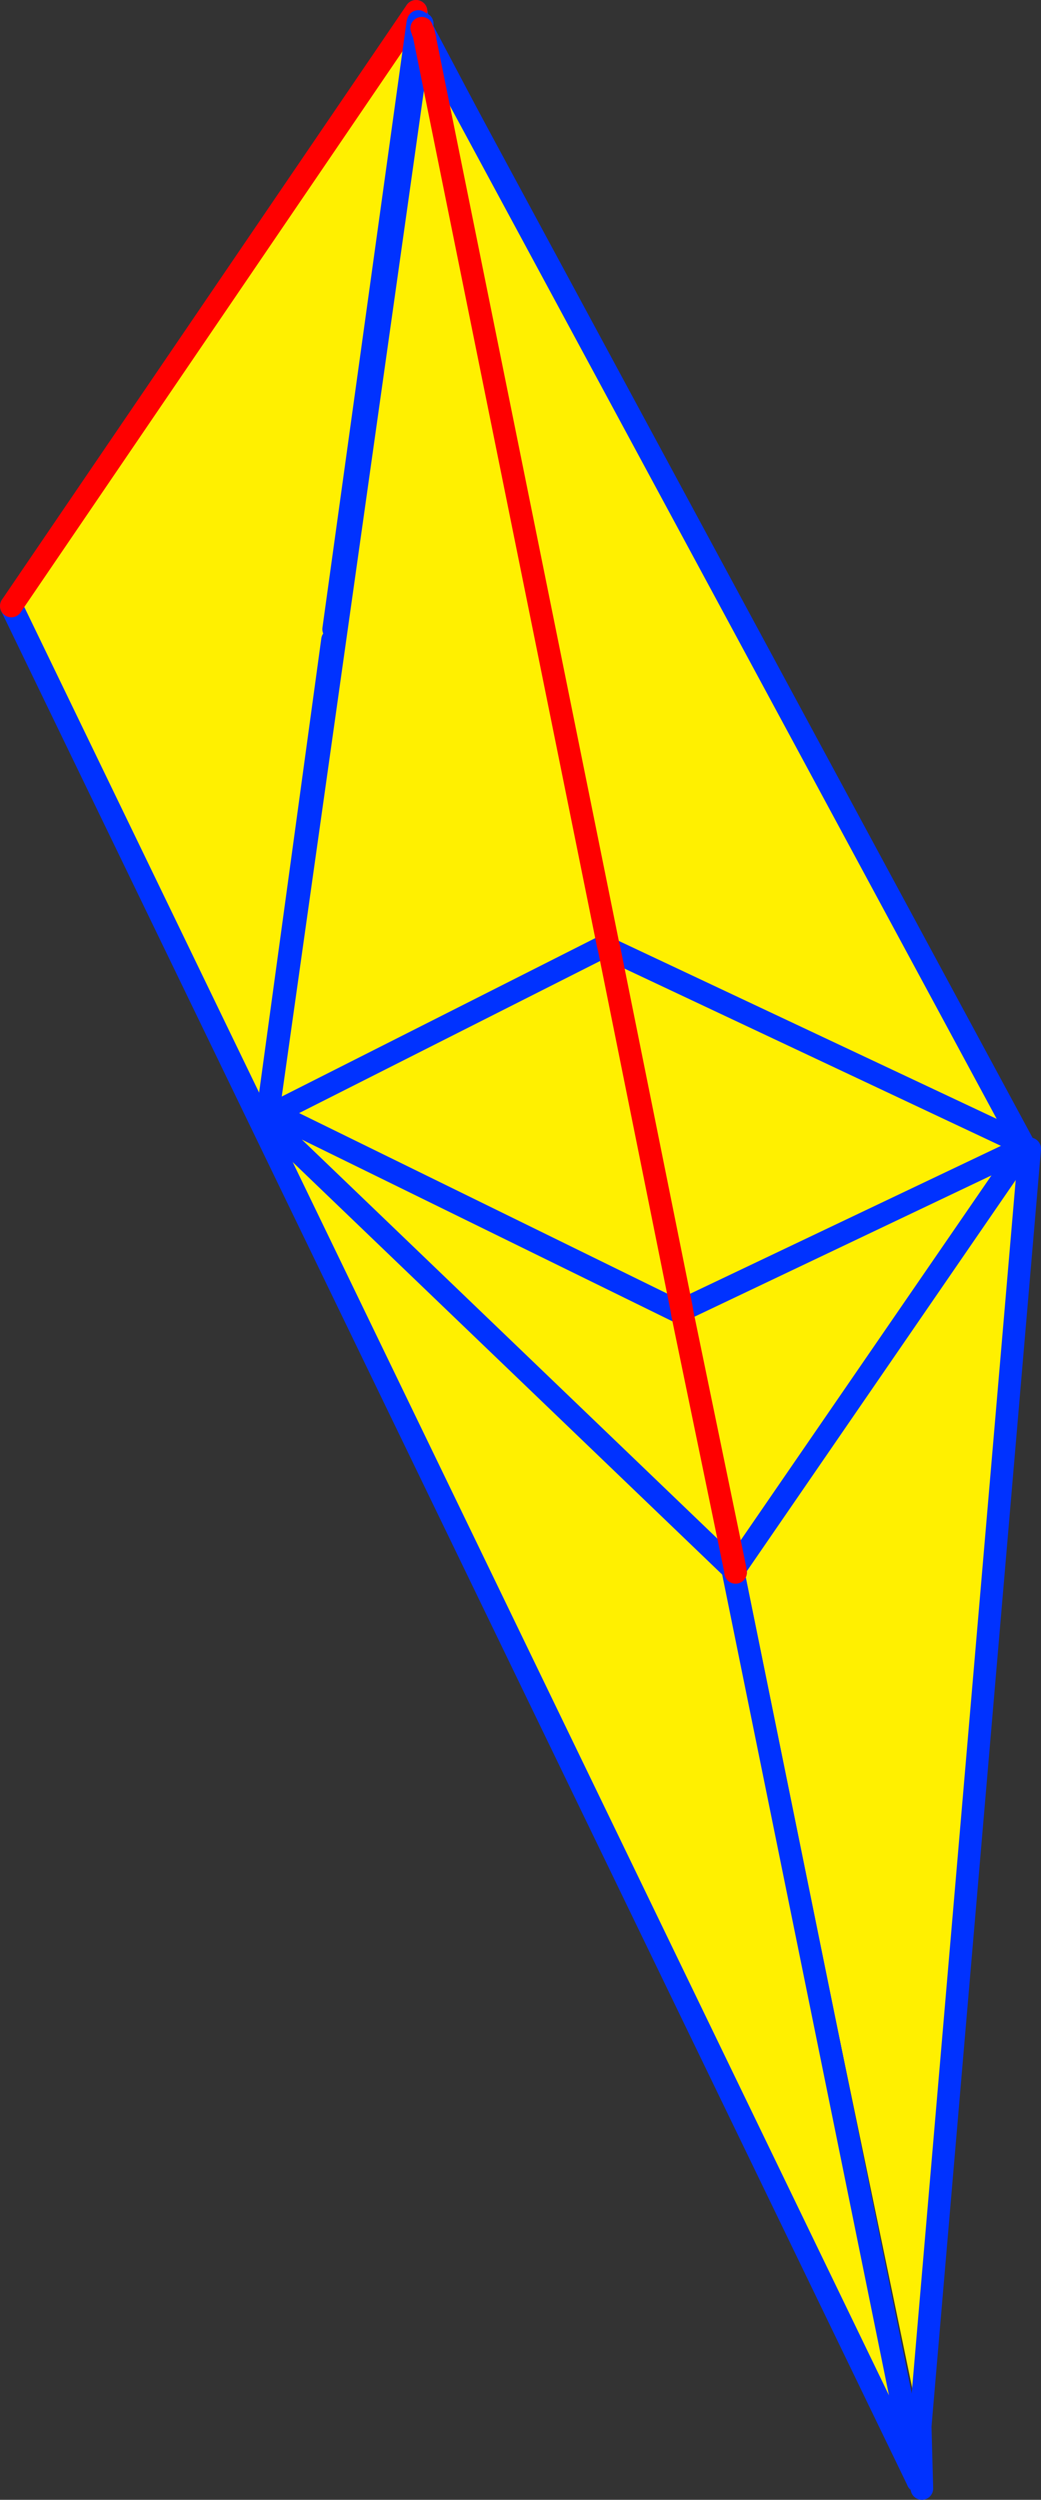
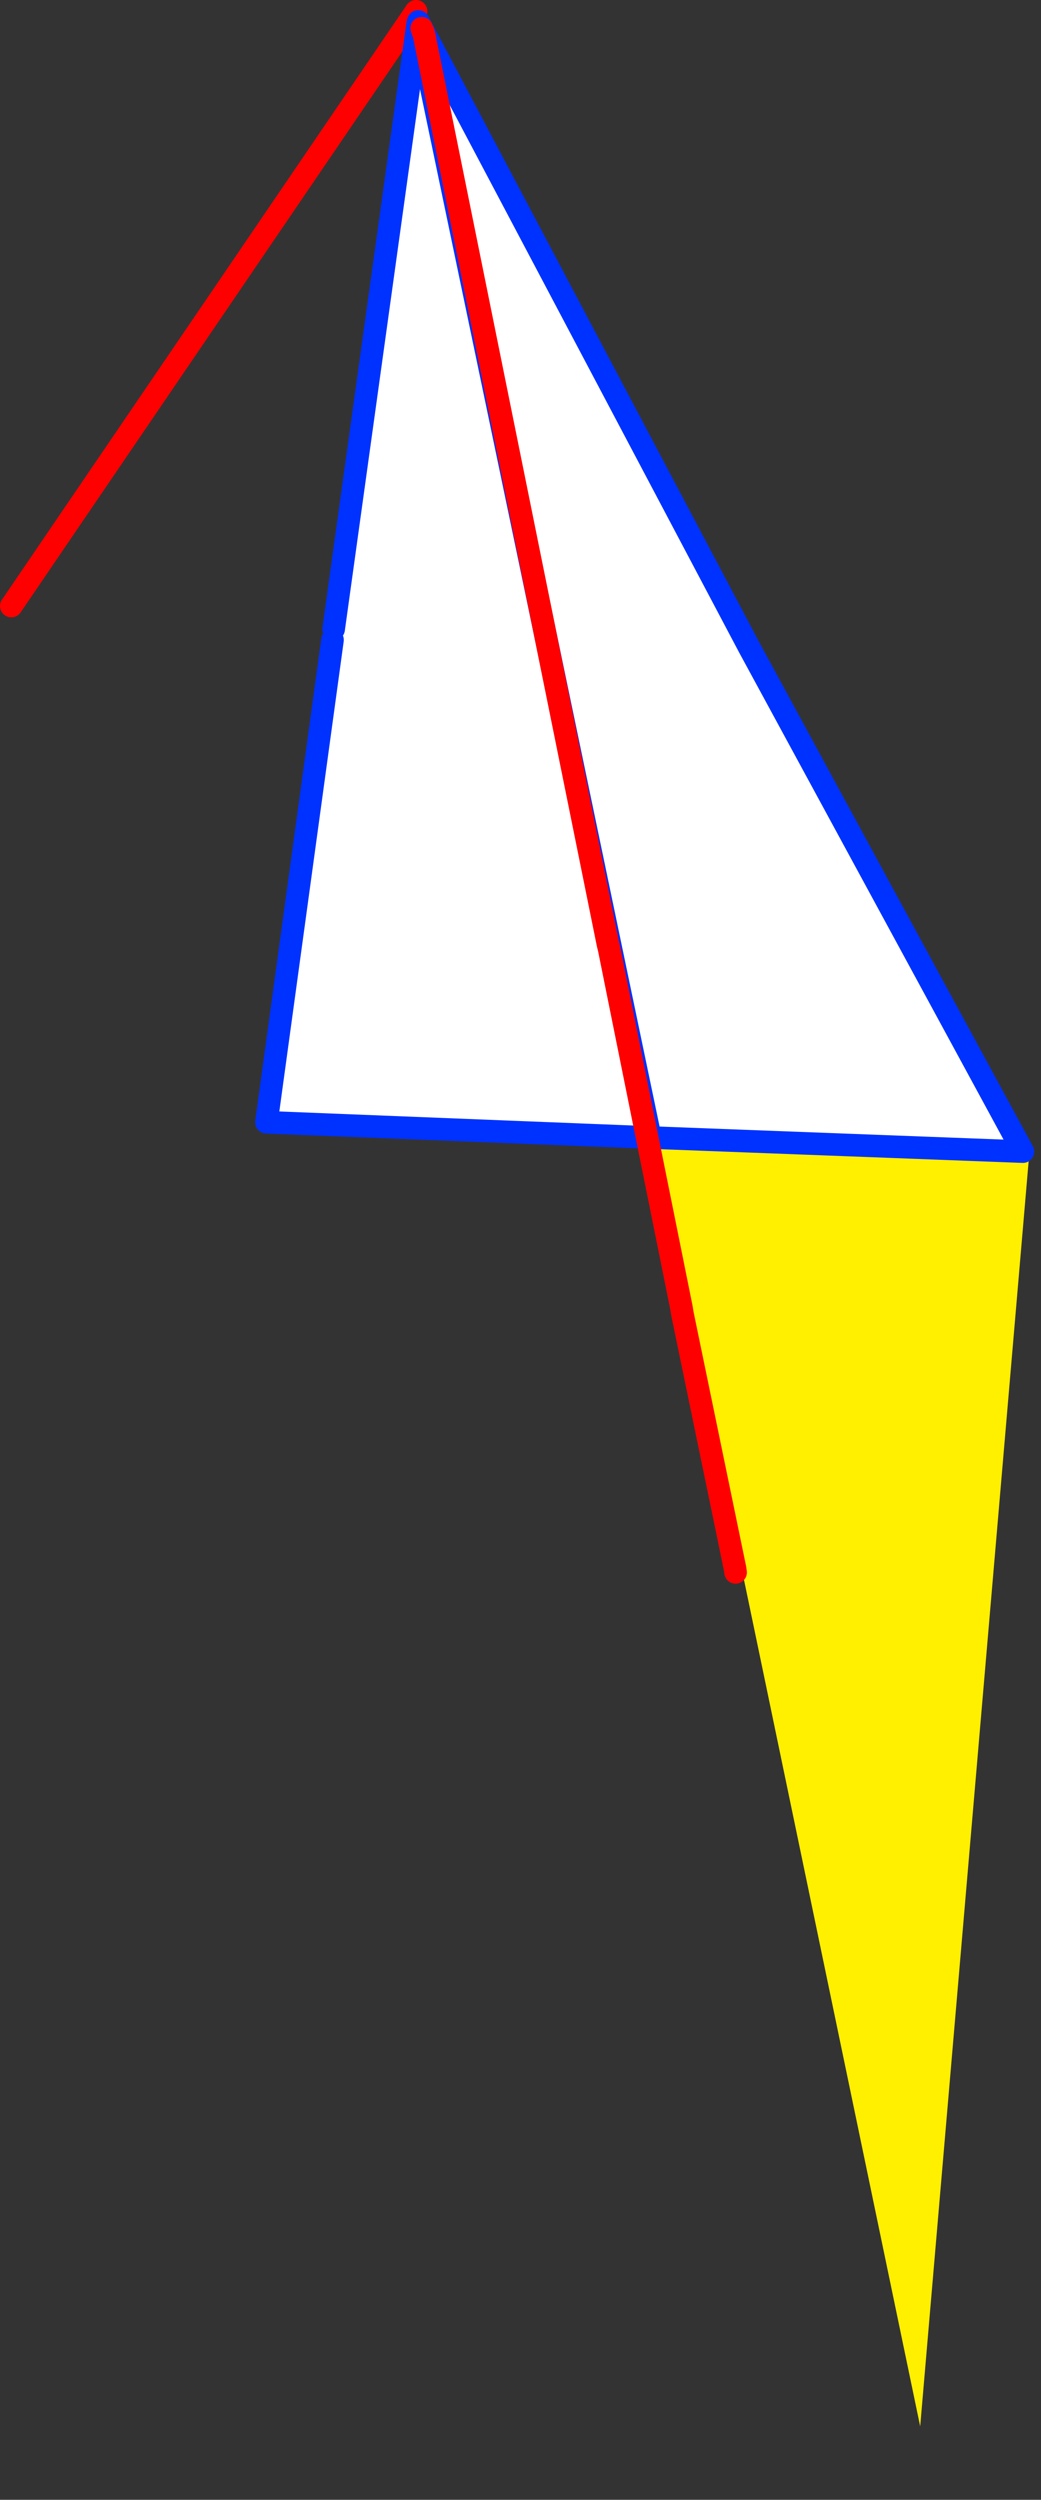
<svg xmlns="http://www.w3.org/2000/svg" height="221.3px" width="92.2px">
  <rect width="100%" height="100%" fill="#333333" stroke="none" />
  <g transform="matrix(1.0, 0.0, 0.0, 1.0, -300.1, -139.05)">
    <path d="M381.6 353.85 L357.8 239.55 391.3 240.75 381.6 353.85" fill="#fff000" fill-rule="evenodd" stroke="none" />
-     <path d="M381.6 353.85 L391.3 240.75 M357.15 239.5 L381.4 358.7 381.6 353.85 381.75 359.35" fill="none" stroke="#0032ff" stroke-linecap="round" stroke-linejoin="round" stroke-width="2.0" />
-     <path d="M336.95 140.05 L381.4 358.7 301.1 192.7 336.95 140.05" fill="#fff000" fill-rule="evenodd" stroke="none" />
-     <path d="M336.95 140.05 L381.4 358.7 301.1 192.7" fill="none" stroke="#0032ff" stroke-linecap="round" stroke-linejoin="round" stroke-width="2.0" />
    <path d="M301.1 192.7 L336.95 140.05 Z" fill="none" stroke="#ff0000" stroke-linecap="round" stroke-linejoin="round" stroke-width="2.0" />
    <path d="M337.1 141.1 L337.05 140.8 337.15 140.95 366.45 196.35 390.7 241.0 357.7 239.75 337.1 141.1 357.7 239.75 323.7 238.4 329.55 195.7 329.65 194.75 337.1 141.1" fill="#ffffff" fill-rule="evenodd" stroke="none" />
    <path d="M390.7 241.0 L391.25 241.0 391.15 241.9 390.7 241.0" fill="#fff000" fill-rule="evenodd" stroke="none" />
    <path d="M337.1 141.1 L357.7 239.75 390.7 241.0 366.45 196.35 337.15 140.95 M329.55 195.7 L323.7 238.4 357.7 239.75 M329.65 194.75 L337.1 141.1 Z" fill="none" stroke="#0032ff" stroke-linecap="round" stroke-linejoin="round" stroke-width="2.0" />
-     <path d="M323.8 237.85 L337.4 141.65 337.55 141.85 337.6 141.9 337.65 142.1 353.95 222.65 337.65 142.1 337.65 142.05 390.7 240.3 390.85 240.6 365.2 277.9 360.55 255.4 365.2 277.9 365.1 278.05 323.95 238.55 324.35 237.6 323.8 237.85 M353.85 222.7 L324.35 237.6 353.85 222.7 354.05 223.05 360.45 254.8 354.05 223.05 353.95 222.65 353.9 222.7 353.85 222.7 M360.35 255.25 L324.35 237.6 360.35 255.25 360.55 255.4 361.1 254.75 360.45 254.8 360.35 255.25 M337.75 142.5 L337.65 142.1 337.75 142.5 M354.05 223.05 L390.7 240.3 354.05 223.05 M390.85 240.6 L361.1 254.75 390.85 240.6" fill="#fff000" fill-rule="evenodd" stroke="none" />
-     <path d="M337.4 141.45 L337.45 141.55 337.5 141.15 337.4 141.45 337.3 141.3 337.2 141.0 337.3 141.25 337.3 141.3 M337.4 141.45 L337.35 141.55 337.4 141.65 337.45 141.55 337.55 141.85 337.4 141.65 323.8 237.85 M337.65 142.1 L337.6 141.9 337.55 141.85 M324.35 237.6 L353.85 222.7 353.9 222.7 353.95 222.65 M337.6 141.9 L337.65 142.05 390.7 240.3 354.05 223.05 M390.85 240.6 L365.2 277.9 M365.25 278.25 L365.1 278.05 323.95 238.55 M324.35 237.6 L360.35 255.25 360.55 255.4 M337.65 142.1 L337.75 142.5 M361.1 254.75 L390.85 240.6" fill="none" stroke="#0032ff" stroke-linecap="round" stroke-linejoin="round" stroke-width="2.0" />
    <path d="M337.55 141.85 L337.45 141.55 M353.95 222.65 L337.65 142.1 337.6 141.9 M365.2 277.9 L365.25 278.25 M360.45 254.8 L354.05 223.05 353.95 222.65 M337.75 142.5 L337.65 142.1 M360.55 255.4 L365.2 277.9 M360.55 255.4 L360.45 254.8" fill="none" stroke="#ff0000" stroke-linecap="round" stroke-linejoin="round" stroke-width="2.0" />
  </g>
</svg>